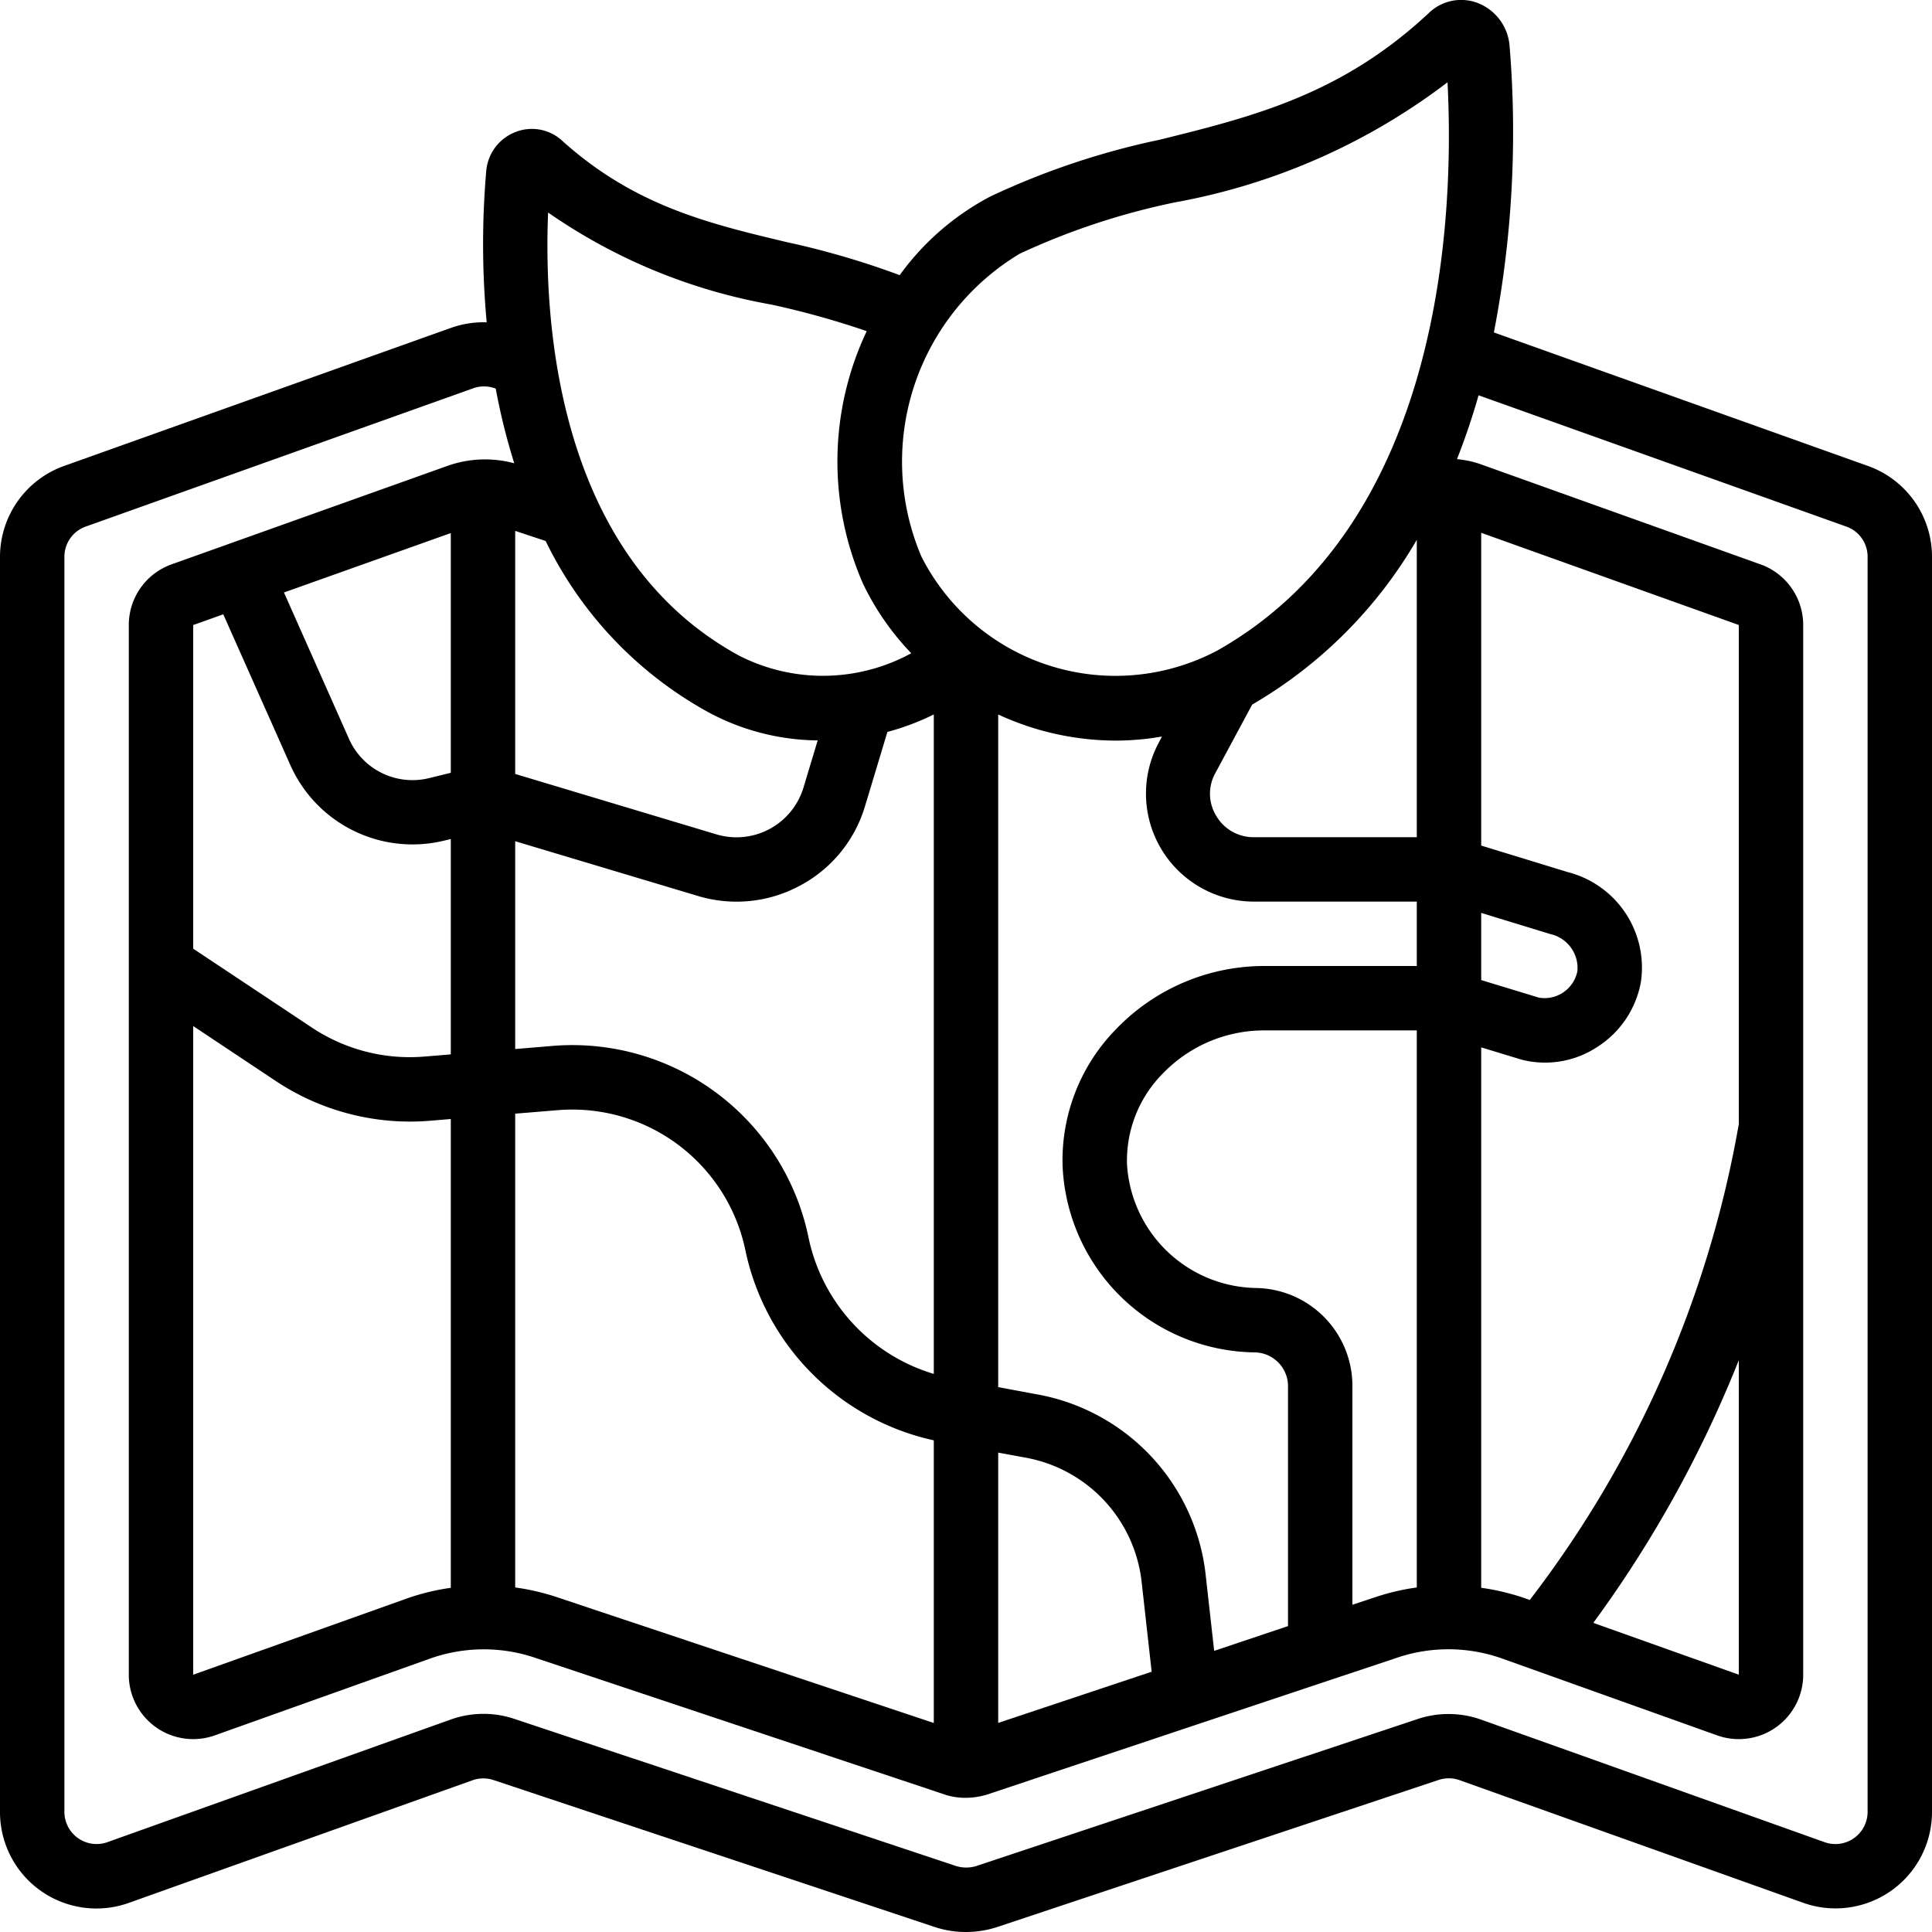
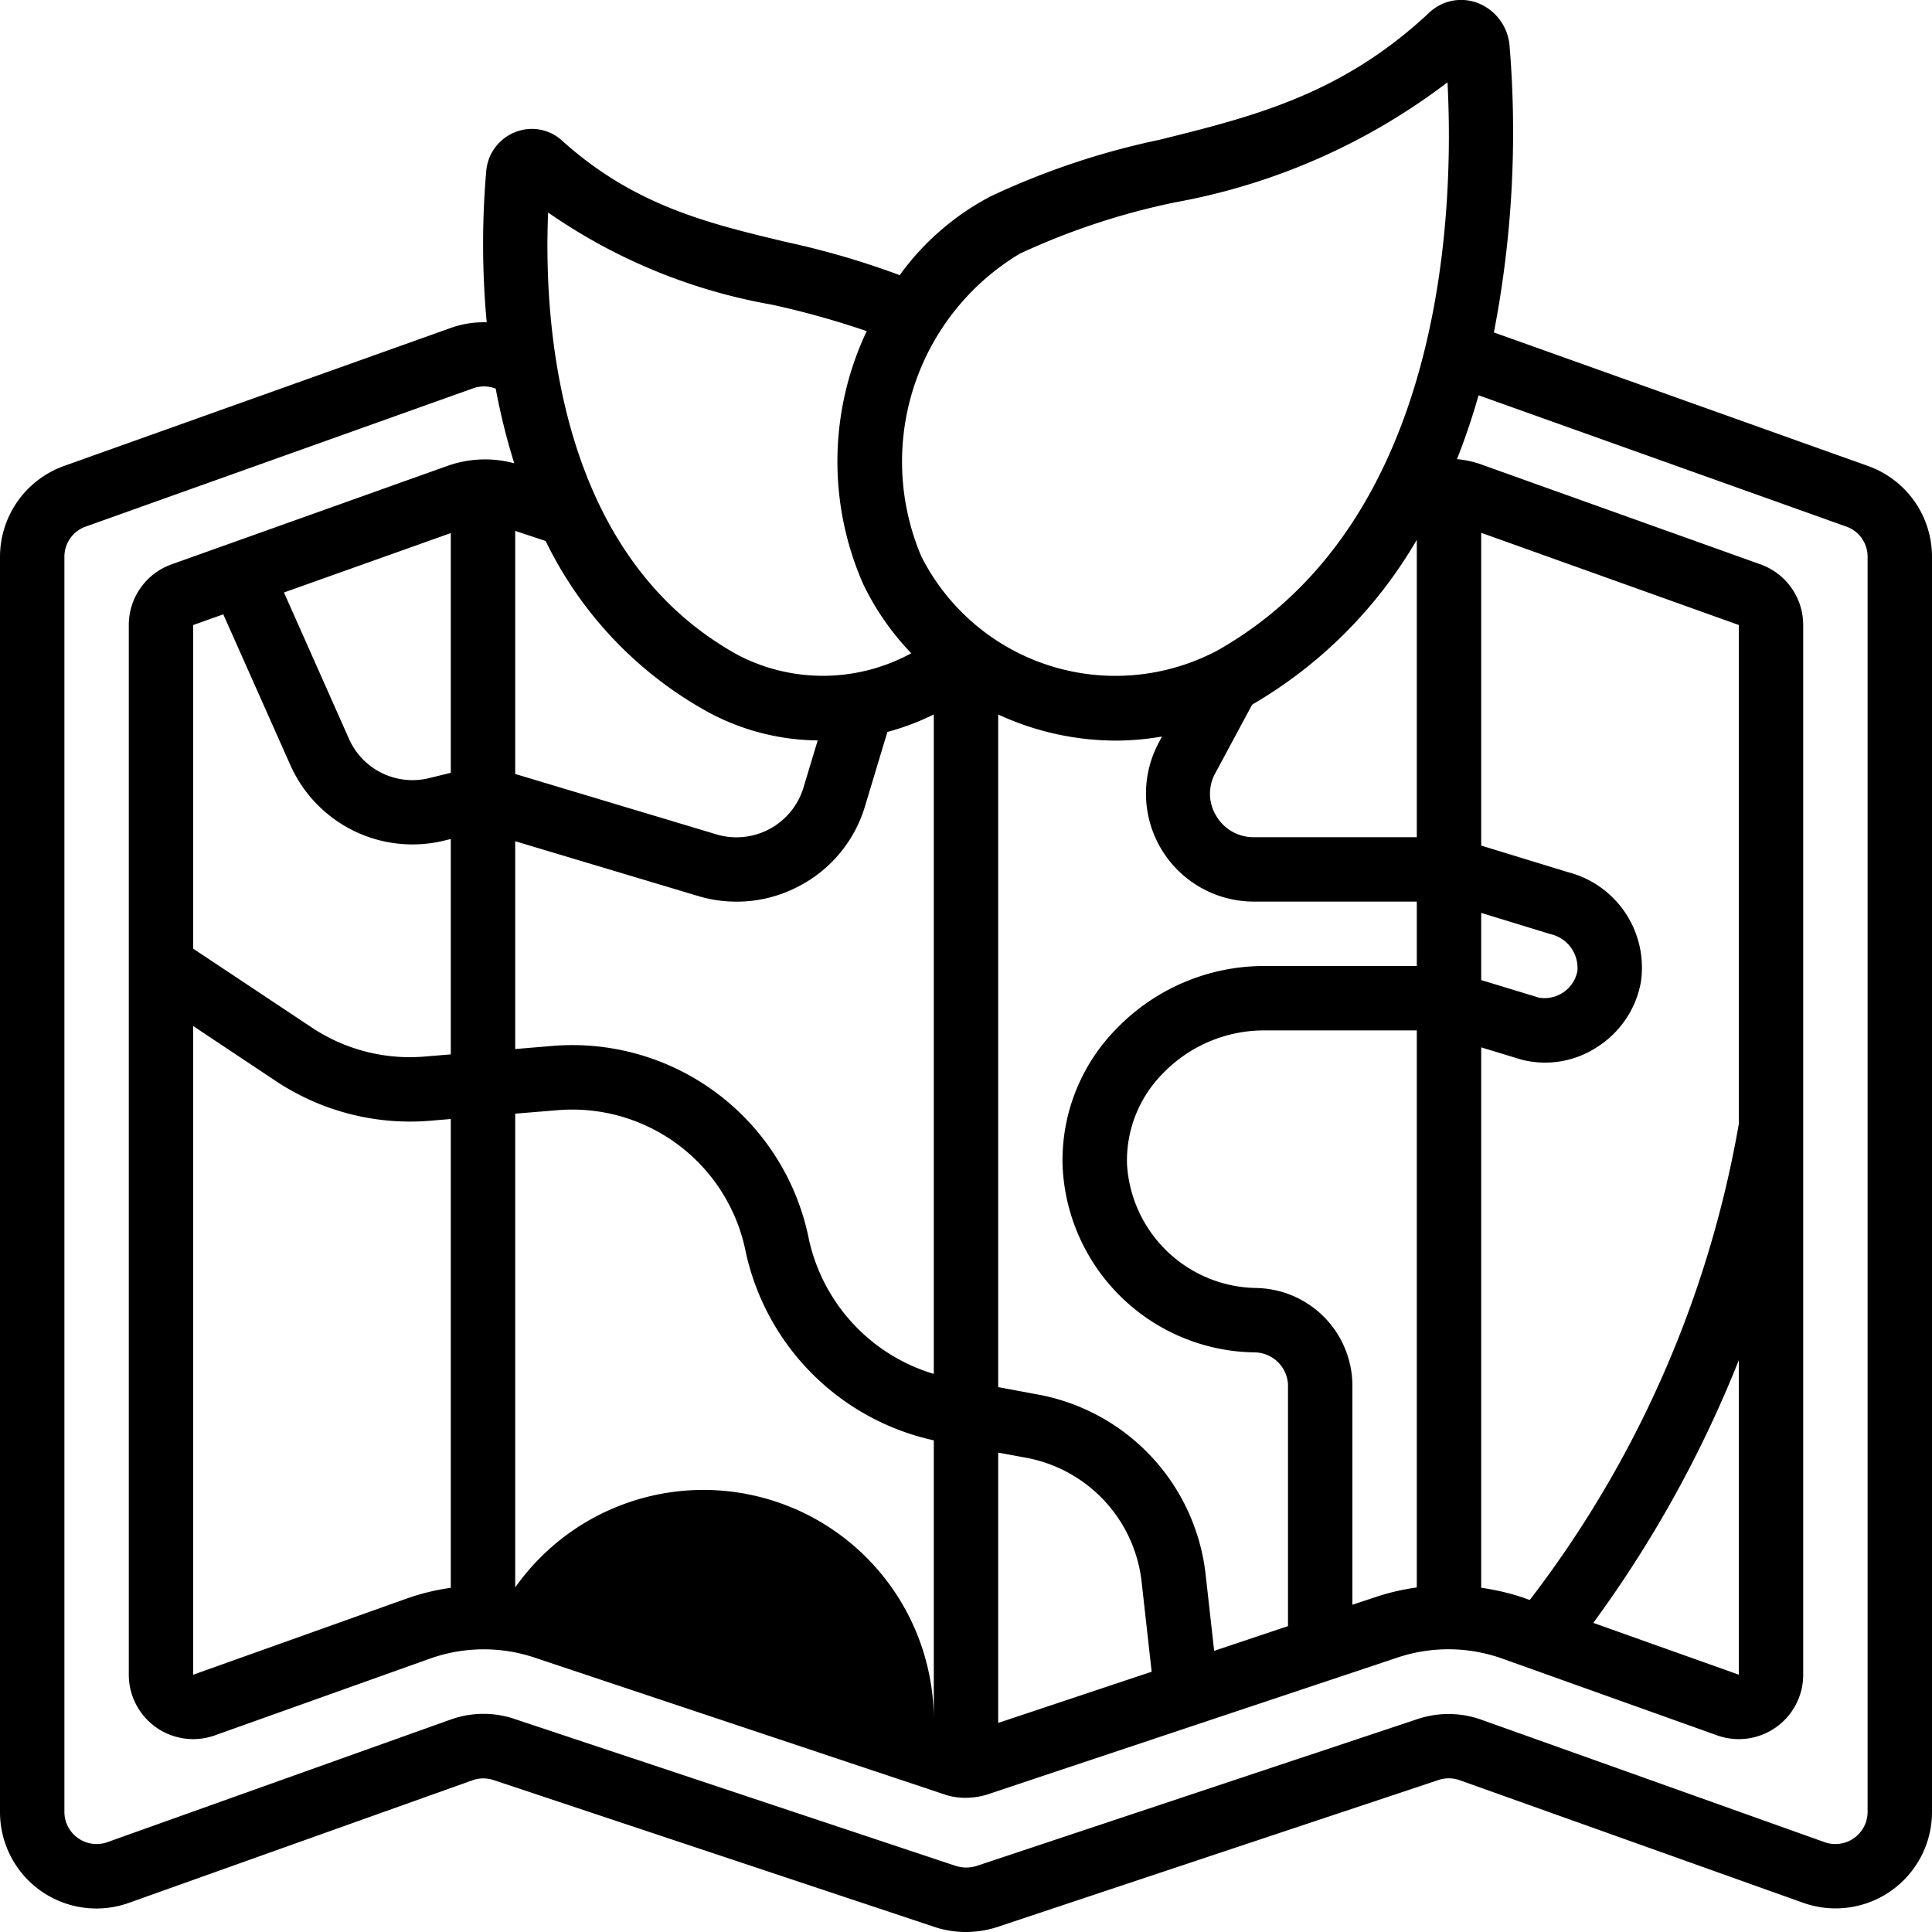
<svg xmlns="http://www.w3.org/2000/svg" id="Icons" viewBox="0 0 60 60" width="512" height="512">
-   <path d="M58.006,14.469,46.394,10.324a32.7,32.7,0,0,0,.487-8.9A1.559,1.559,0,0,0,45.887.091,1.442,1.442,0,0,0,44.378.4c-2.712,2.538-5.458,3.219-8.365,3.94A23.734,23.734,0,0,0,30.761,6.1a8.15,8.15,0,0,0-2.82,2.445,25.71,25.71,0,0,0-3.514-1.027c-2.427-.579-4.72-1.127-6.96-3.14A1.387,1.387,0,0,0,16.01,4.1,1.427,1.427,0,0,0,15.1,5.318a26.406,26.406,0,0,0,.015,4.692,3.018,3.018,0,0,0-1.1.169L2,14.467A3,3,0,0,0,0,17.29V56.272a2.994,2.994,0,0,0,4.006,2.822l10.679-3.81a1,1,0,0,1,.649,0l13.734,4.574A3.069,3.069,0,0,0,30,60a3.185,3.185,0,0,0,.95-.148l13.719-4.571a1.008,1.008,0,0,1,.649,0l10.676,3.81A2.995,2.995,0,0,0,60,56.272V17.29A2.993,2.993,0,0,0,58.006,14.469ZM54,34.908a33.771,33.771,0,0,1-6.492,14.781l-.177-.063A7.237,7.237,0,0,0,46,49.31V32.527l1.252.381a2.945,2.945,0,0,0,2.362-.4,3.023,3.023,0,0,0,1.346-2.014,3.062,3.062,0,0,0-2.271-3.41L46,26.26V16.547l8,2.863Zm0,7.334v9.767L49.481,50.4A36.8,36.8,0,0,0,54,42.242ZM6,19.411l.934-.333,2.075,4.664A4.152,4.152,0,0,0,13.819,26.1L14,26.056v6.689l-.822.068a5.49,5.49,0,0,1-3.5-.906L6,29.462ZM22,22.12a7.3,7.3,0,0,0,3.394.874l-.44,1.461a2.174,2.174,0,0,1-2.705,1.457L16,24.036V16.487l.946.314A12.078,12.078,0,0,0,22,22.12Zm7,20.548a5.619,5.619,0,0,1-3.88-4.185,7.489,7.489,0,0,0-7.973-6L16,32.579V26.125l5.675,1.7a4.148,4.148,0,0,0,3.177-.325,4.13,4.13,0,0,0,2.015-2.474l.692-2.295A7.82,7.82,0,0,0,29,22.188ZM14,24l-.661.162a2.158,2.158,0,0,1-2.505-1.225L8.819,18.4,14,16.555ZM8.562,33.57a7.532,7.532,0,0,0,4.781,1.237L14,34.752V49.311a7.03,7.03,0,0,0-1.326.318L6,52.01,6,31.865ZM16,34.586l1.312-.108a5.492,5.492,0,0,1,5.847,4.4A7.654,7.654,0,0,0,29,44.731v8.778L17.231,49.58A7.155,7.155,0,0,0,16,49.3ZM31,45.112l.831.153a4.419,4.419,0,0,1,3.625,3.877l.31,2.775L31,53.507Zm6.707,6.157-.263-2.351A6.408,6.408,0,0,0,32.19,43.3L31,43.078V22.189A8.728,8.728,0,0,0,34.7,23a8.534,8.534,0,0,0,1.386-.126l-.1.191A3.353,3.353,0,0,0,38.93,28H44v2H39.24a6.381,6.381,0,0,0-4.565,1.946A5.817,5.817,0,0,0,33,36.215,6.05,6.05,0,0,0,39,42a1.053,1.053,0,0,1,1,1v7.5ZM46,28.351l2.146.657a1.079,1.079,0,0,1,.841,1.153,1.04,1.04,0,0,1-1.193.822L46,30.437ZM44,16.764V26H38.93a1.339,1.339,0,0,1-1.157-.66,1.314,1.314,0,0,1-.032-1.326l1.146-2.132A14.122,14.122,0,0,0,44,16.764ZM39,40a4.084,4.084,0,0,1-4-3.855,3.838,3.838,0,0,1,1.115-2.809A4.369,4.369,0,0,1,39.24,32H44V49.3a7.144,7.144,0,0,0-1.236.284L42,49.837V43A3.04,3.04,0,0,0,39,40ZM31.671,7.878a21.945,21.945,0,0,1,4.823-1.594,19.764,19.764,0,0,0,8.46-3.728c.211,4.082-.107,13.66-7.138,17.641a6.754,6.754,0,0,1-9.205-2.921A7.532,7.532,0,0,1,31.671,7.878ZM17.022,6.6A17.449,17.449,0,0,0,23.963,9.46a26.636,26.636,0,0,1,2.954.824,9.455,9.455,0,0,0-.112,7.85v0A8.26,8.26,0,0,0,28.3,20.287a5.723,5.723,0,0,1-5.34.078C17.3,17.285,16.88,10.025,17.022,6.6ZM58,56.272a1,1,0,0,1-1.334.939L45.985,53.4a3.027,3.027,0,0,0-1.952-.016L30.328,57.949a1.071,1.071,0,0,1-.641,0l-13.721-4.57a3.014,3.014,0,0,0-1.952.017L3.33,57.212A1,1,0,0,1,2,56.272V17.29a.993.993,0,0,1,.666-.938l12.021-4.29a.991.991,0,0,1,.647-.014l.061.02a19.833,19.833,0,0,0,.576,2.32,3.48,3.48,0,0,0-2.076.081l-8.574,3.06A2,2,0,0,0,4,19.41v32.6a2,2,0,0,0,2.676,1.882l6.668-2.379a4.982,4.982,0,0,1,3.26-.034l12.8,4.273a2.094,2.094,0,0,0,.58.081,2.34,2.34,0,0,0,.65-.095L43.392,51.48a4.983,4.983,0,0,1,3.271.032l6.655,2.378A2,2,0,0,0,56,52.01V19.41a2,2,0,0,0-1.323-1.882l-8.729-3.123a3.155,3.155,0,0,0-.7-.146,20.928,20.928,0,0,0,.67-1.983l11.423,4.078A.991.991,0,0,1,58,17.29Z" />
+   <path d="M58.006,14.469,46.394,10.324a32.7,32.7,0,0,0,.487-8.9A1.559,1.559,0,0,0,45.887.091,1.442,1.442,0,0,0,44.378.4c-2.712,2.538-5.458,3.219-8.365,3.94A23.734,23.734,0,0,0,30.761,6.1a8.15,8.15,0,0,0-2.82,2.445,25.71,25.71,0,0,0-3.514-1.027c-2.427-.579-4.72-1.127-6.96-3.14A1.387,1.387,0,0,0,16.01,4.1,1.427,1.427,0,0,0,15.1,5.318a26.406,26.406,0,0,0,.015,4.692,3.018,3.018,0,0,0-1.1.169L2,14.467A3,3,0,0,0,0,17.29V56.272a2.994,2.994,0,0,0,4.006,2.822l10.679-3.81a1,1,0,0,1,.649,0l13.734,4.574A3.069,3.069,0,0,0,30,60a3.185,3.185,0,0,0,.95-.148l13.719-4.571a1.008,1.008,0,0,1,.649,0l10.676,3.81A2.995,2.995,0,0,0,60,56.272V17.29A2.993,2.993,0,0,0,58.006,14.469ZM54,34.908a33.771,33.771,0,0,1-6.492,14.781l-.177-.063A7.237,7.237,0,0,0,46,49.31V32.527l1.252.381a2.945,2.945,0,0,0,2.362-.4,3.023,3.023,0,0,0,1.346-2.014,3.062,3.062,0,0,0-2.271-3.41L46,26.26V16.547l8,2.863Zm0,7.334v9.767L49.481,50.4A36.8,36.8,0,0,0,54,42.242ZM6,19.411l.934-.333,2.075,4.664A4.152,4.152,0,0,0,13.819,26.1L14,26.056v6.689l-.822.068a5.49,5.49,0,0,1-3.5-.906L6,29.462ZM22,22.12a7.3,7.3,0,0,0,3.394.874l-.44,1.461a2.174,2.174,0,0,1-2.705,1.457L16,24.036V16.487l.946.314A12.078,12.078,0,0,0,22,22.12Zm7,20.548a5.619,5.619,0,0,1-3.88-4.185,7.489,7.489,0,0,0-7.973-6L16,32.579V26.125l5.675,1.7a4.148,4.148,0,0,0,3.177-.325,4.13,4.13,0,0,0,2.015-2.474l.692-2.295A7.82,7.82,0,0,0,29,22.188ZM14,24l-.661.162a2.158,2.158,0,0,1-2.505-1.225L8.819,18.4,14,16.555ZM8.562,33.57a7.532,7.532,0,0,0,4.781,1.237L14,34.752V49.311a7.03,7.03,0,0,0-1.326.318L6,52.01,6,31.865ZM16,34.586l1.312-.108a5.492,5.492,0,0,1,5.847,4.4A7.654,7.654,0,0,0,29,44.731v8.778A7.155,7.155,0,0,0,16,49.3ZM31,45.112l.831.153a4.419,4.419,0,0,1,3.625,3.877l.31,2.775L31,53.507Zm6.707,6.157-.263-2.351A6.408,6.408,0,0,0,32.19,43.3L31,43.078V22.189A8.728,8.728,0,0,0,34.7,23a8.534,8.534,0,0,0,1.386-.126l-.1.191A3.353,3.353,0,0,0,38.93,28H44v2H39.24a6.381,6.381,0,0,0-4.565,1.946A5.817,5.817,0,0,0,33,36.215,6.05,6.05,0,0,0,39,42a1.053,1.053,0,0,1,1,1v7.5ZM46,28.351l2.146.657a1.079,1.079,0,0,1,.841,1.153,1.04,1.04,0,0,1-1.193.822L46,30.437ZM44,16.764V26H38.93a1.339,1.339,0,0,1-1.157-.66,1.314,1.314,0,0,1-.032-1.326l1.146-2.132A14.122,14.122,0,0,0,44,16.764ZM39,40a4.084,4.084,0,0,1-4-3.855,3.838,3.838,0,0,1,1.115-2.809A4.369,4.369,0,0,1,39.24,32H44V49.3a7.144,7.144,0,0,0-1.236.284L42,49.837V43A3.04,3.04,0,0,0,39,40ZM31.671,7.878a21.945,21.945,0,0,1,4.823-1.594,19.764,19.764,0,0,0,8.46-3.728c.211,4.082-.107,13.66-7.138,17.641a6.754,6.754,0,0,1-9.205-2.921A7.532,7.532,0,0,1,31.671,7.878ZM17.022,6.6A17.449,17.449,0,0,0,23.963,9.46a26.636,26.636,0,0,1,2.954.824,9.455,9.455,0,0,0-.112,7.85v0A8.26,8.26,0,0,0,28.3,20.287a5.723,5.723,0,0,1-5.34.078C17.3,17.285,16.88,10.025,17.022,6.6ZM58,56.272a1,1,0,0,1-1.334.939L45.985,53.4a3.027,3.027,0,0,0-1.952-.016L30.328,57.949a1.071,1.071,0,0,1-.641,0l-13.721-4.57a3.014,3.014,0,0,0-1.952.017L3.33,57.212A1,1,0,0,1,2,56.272V17.29a.993.993,0,0,1,.666-.938l12.021-4.29a.991.991,0,0,1,.647-.014l.061.02a19.833,19.833,0,0,0,.576,2.32,3.48,3.48,0,0,0-2.076.081l-8.574,3.06A2,2,0,0,0,4,19.41v32.6a2,2,0,0,0,2.676,1.882l6.668-2.379a4.982,4.982,0,0,1,3.26-.034l12.8,4.273a2.094,2.094,0,0,0,.58.081,2.34,2.34,0,0,0,.65-.095L43.392,51.48a4.983,4.983,0,0,1,3.271.032l6.655,2.378A2,2,0,0,0,56,52.01V19.41a2,2,0,0,0-1.323-1.882l-8.729-3.123a3.155,3.155,0,0,0-.7-.146,20.928,20.928,0,0,0,.67-1.983l11.423,4.078A.991.991,0,0,1,58,17.29Z" />
</svg>